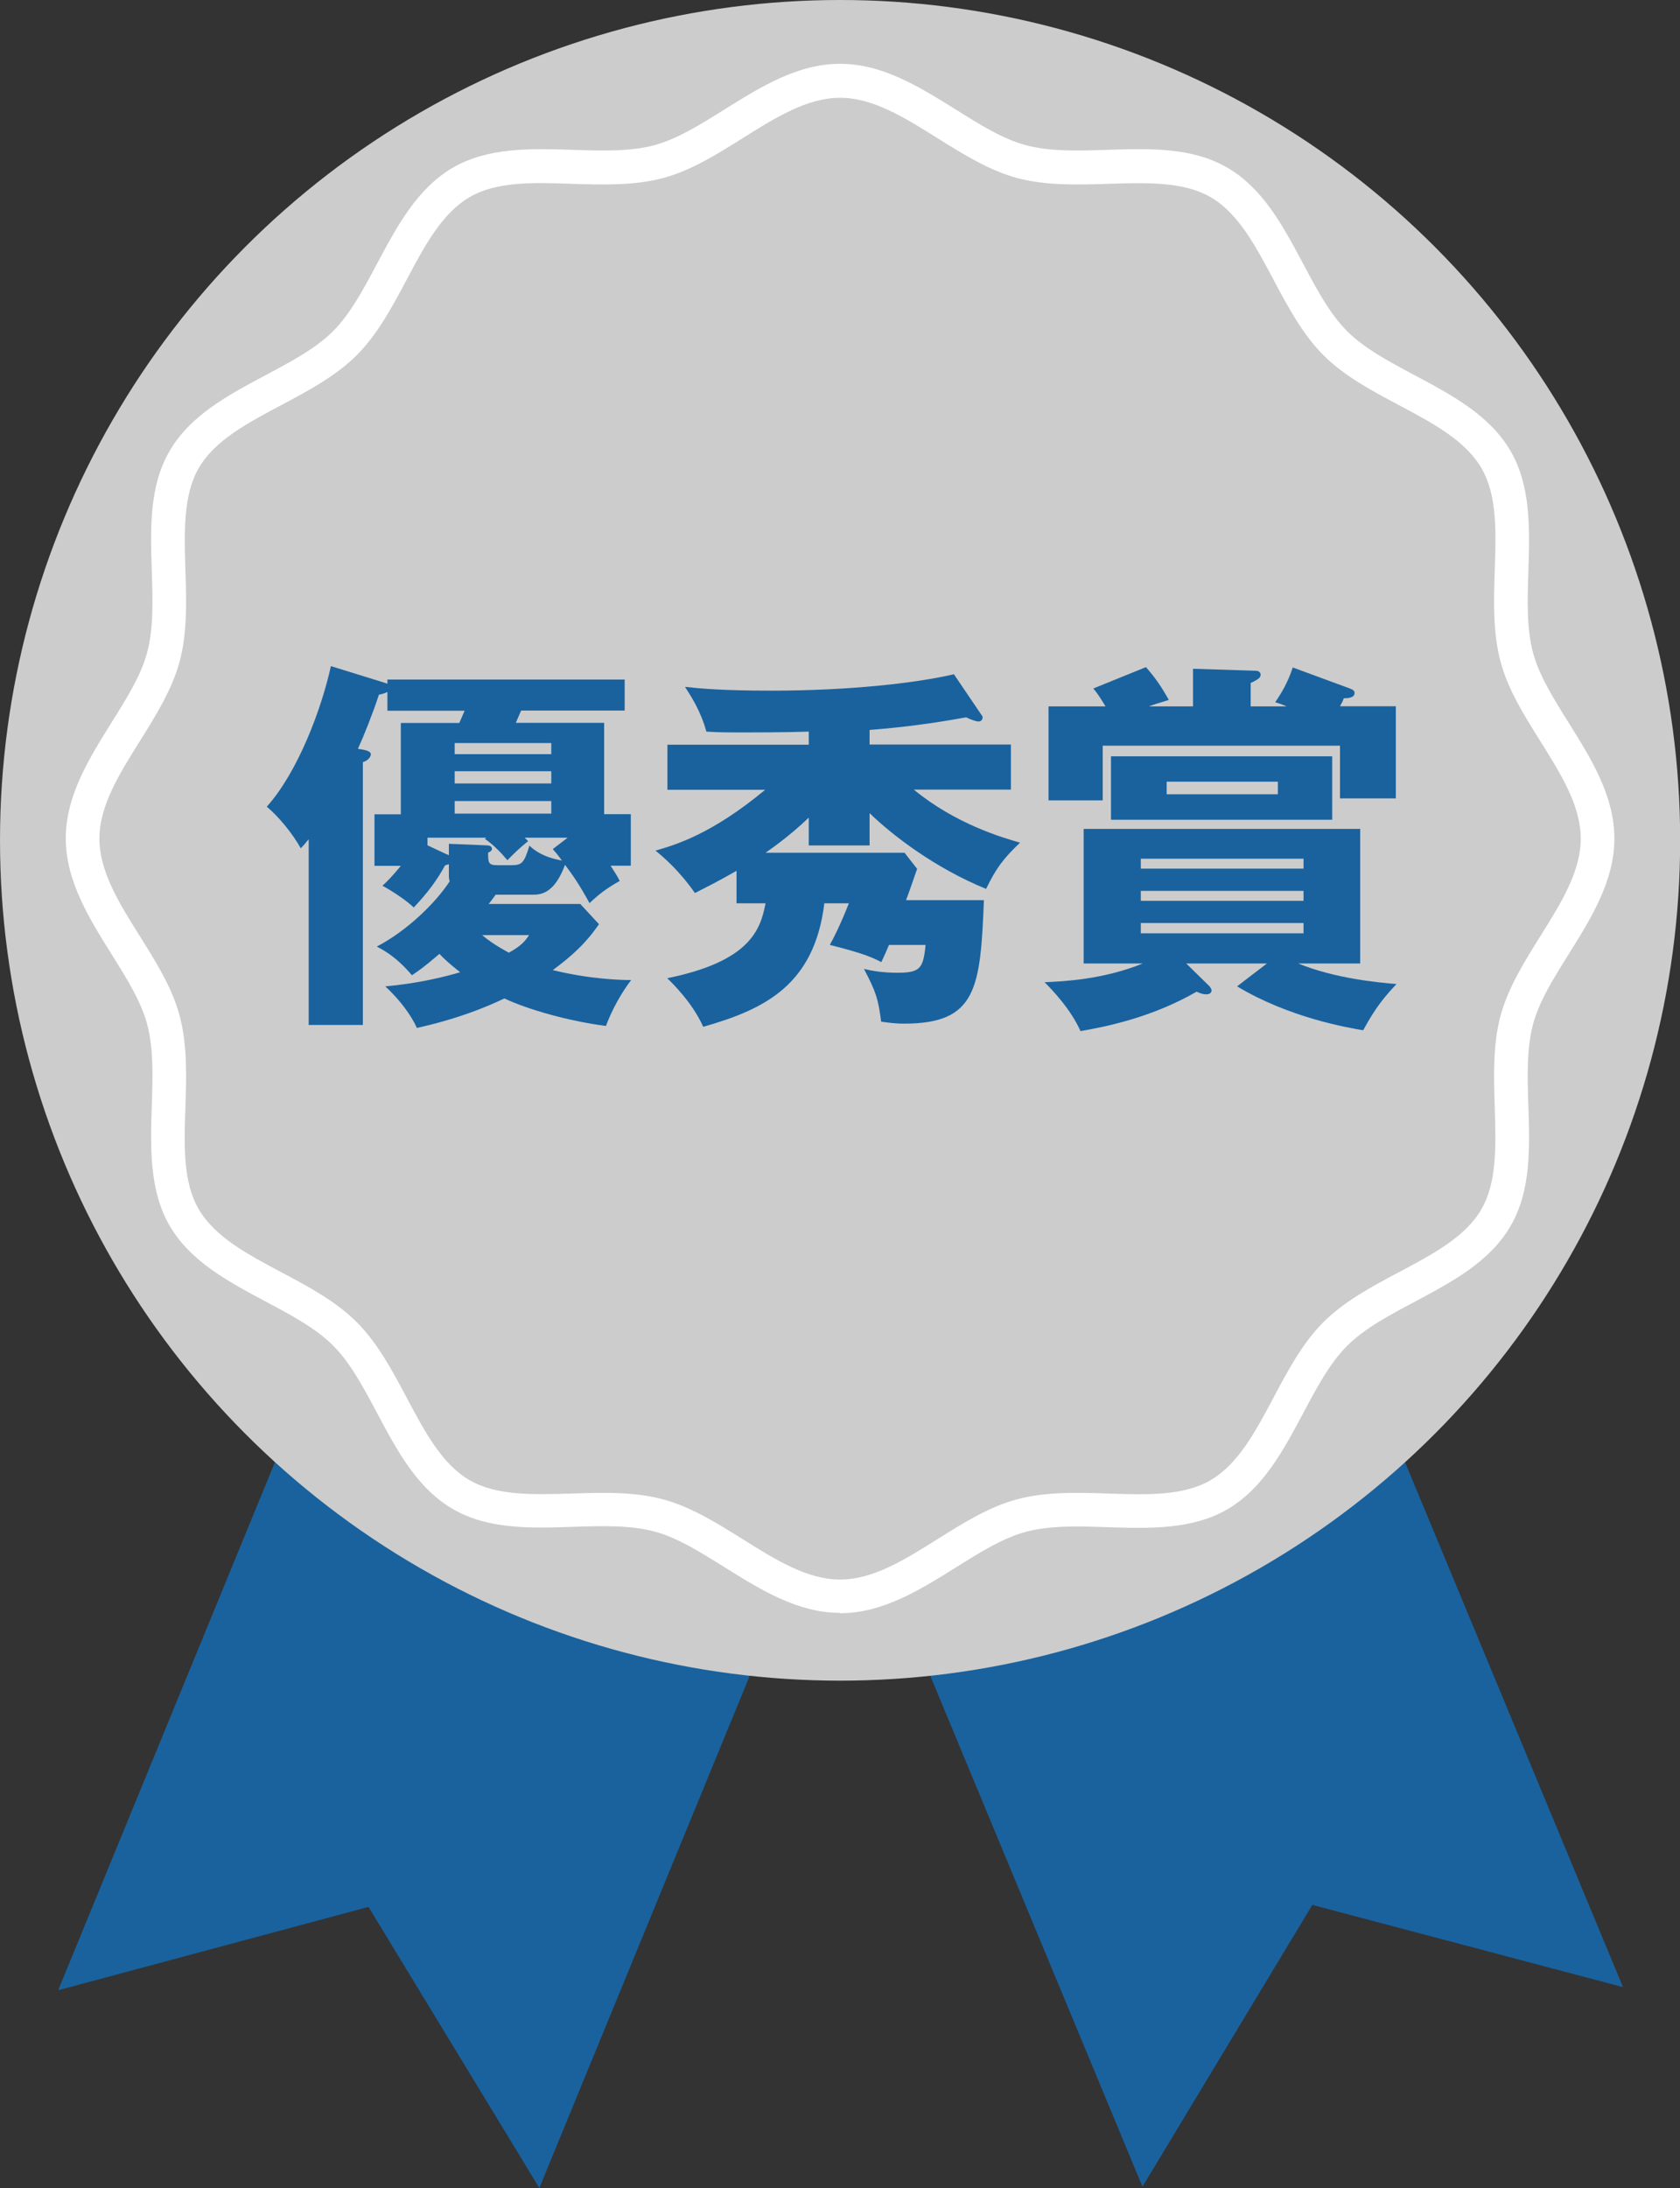
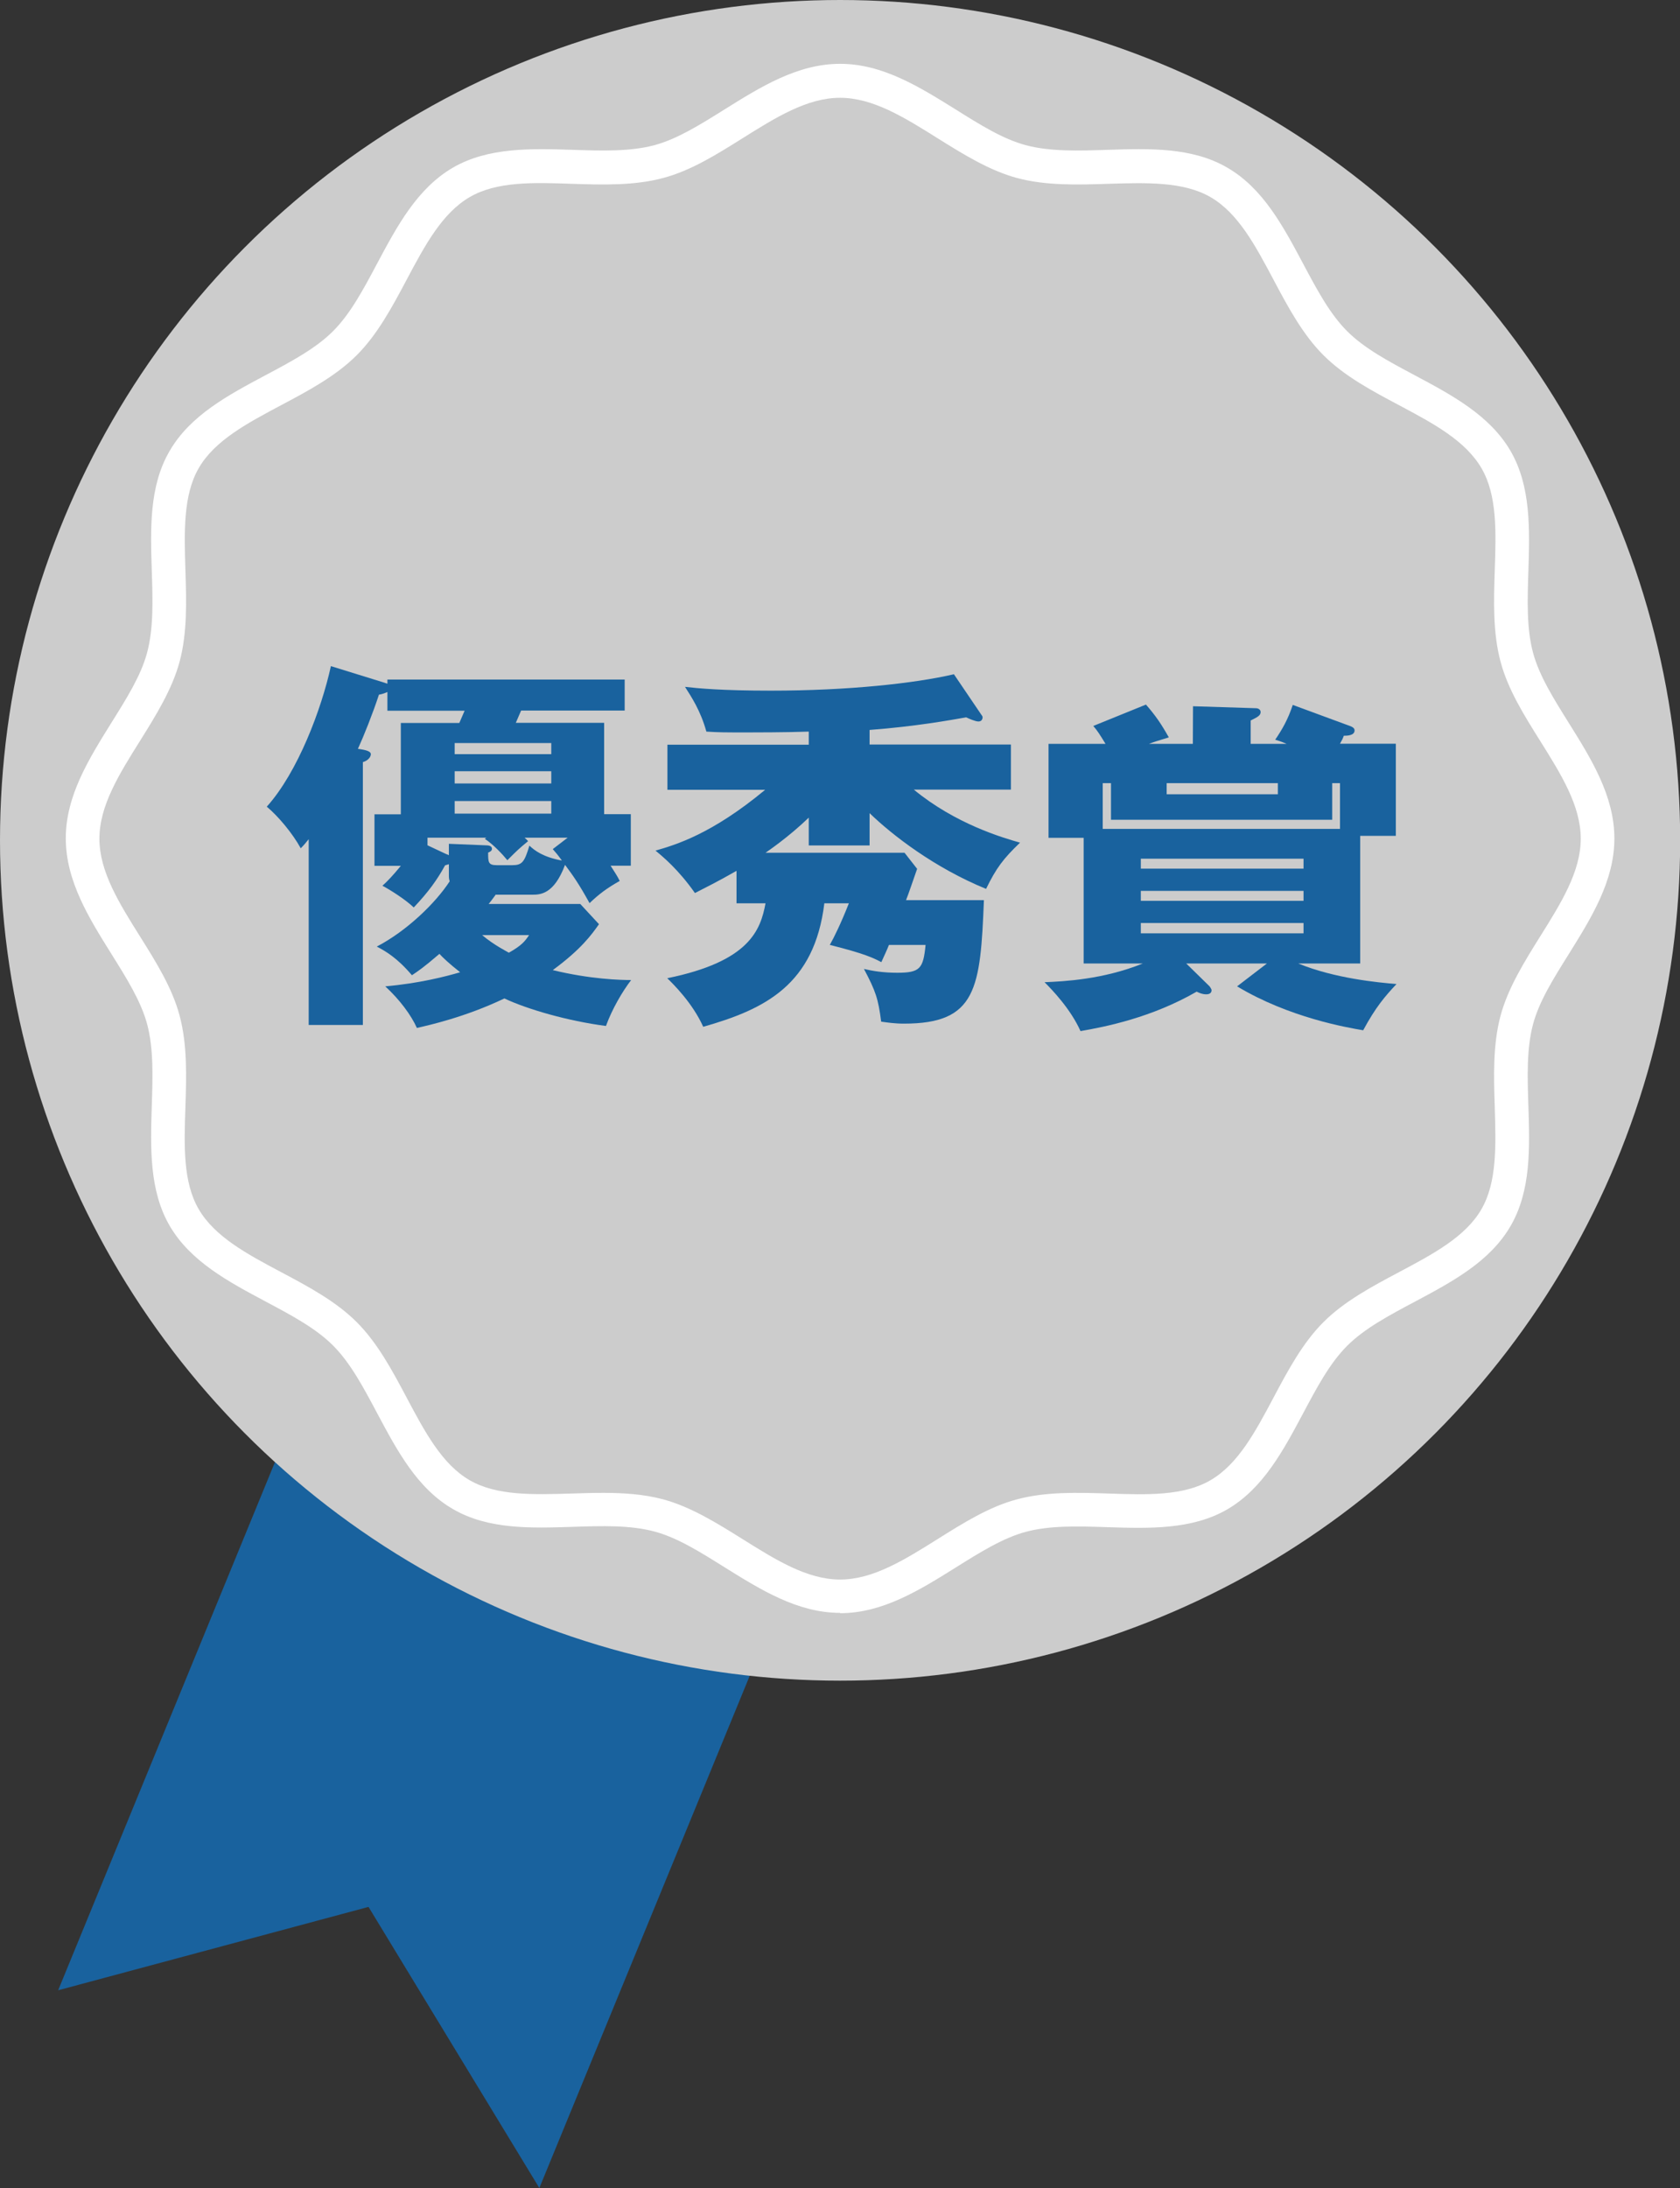
<svg xmlns="http://www.w3.org/2000/svg" id="image" viewBox="0 0 101.39 132.01">
  <rect x="0" y="0" width="101.39" height="132.01" fill="#333333" stroke="none" />
  <g>
    <g>
      <polygon points="32.55 132.01 22.24 115.05 3.51 120.08 21.61 76 50.66 87.93 32.55 132.01" style="fill: #19629e;" />
-       <polygon points="68.95 131.93 79.2 114.93 97.95 119.89 79.67 75.88 50.67 87.93 68.95 131.93" style="fill: #19629e;" />
    </g>
    <g>
      <circle cx="50.7" cy="50.7" r="50.7" style="fill: #ccc;" />
      <path d="M50.7,97.31c-2.57,0-4.8-1.4-6.97-2.75-1.47-.92-2.85-1.79-4.24-2.16-1.47-.39-3.15-.34-4.93-.28-2.5.08-5.09.17-7.22-1.07-2.17-1.25-3.39-3.56-4.58-5.79-.83-1.56-1.61-3.03-2.66-4.08-1.05-1.05-2.52-1.83-4.08-2.66-2.23-1.19-4.53-2.41-5.79-4.58-1.23-2.13-1.15-4.72-1.07-7.22.06-1.78.11-3.47-.28-4.93-.37-1.38-1.24-2.77-2.16-4.24-1.35-2.16-2.75-4.4-2.75-6.97s1.4-4.8,2.75-6.97c.92-1.47,1.79-2.85,2.16-4.24.39-1.47.34-3.15.28-4.93-.08-2.5-.17-5.09,1.07-7.22,1.25-2.17,3.56-3.39,5.79-4.58,1.56-.83,3.03-1.61,4.08-2.66,1.05-1.05,1.83-2.52,2.66-4.08,1.19-2.23,2.41-4.53,4.58-5.79,2.13-1.23,4.72-1.15,7.22-1.07,1.78.06,3.47.11,4.93-.28,1.38-.37,2.77-1.24,4.24-2.16,2.16-1.35,4.4-2.75,6.97-2.75s4.8,1.4,6.97,2.75c1.47.92,2.85,1.79,4.24,2.16,1.47.39,3.15.34,4.93.28,2.5-.08,5.09-.17,7.22,1.07,2.17,1.25,3.39,3.56,4.58,5.79.83,1.56,1.61,3.03,2.66,4.08,1.05,1.05,2.52,1.83,4.08,2.66,2.23,1.19,4.53,2.41,5.79,4.58,1.23,2.13,1.15,4.72,1.07,7.23-.06,1.78-.11,3.47.28,4.93.37,1.38,1.24,2.77,2.16,4.24,1.35,2.16,2.75,4.4,2.75,6.97s-1.4,4.8-2.75,6.97c-.92,1.47-1.79,2.85-2.16,4.24-.39,1.47-.34,3.15-.28,4.93.08,2.5.17,5.09-1.07,7.23-1.25,2.17-3.56,3.39-5.79,4.58-1.56.83-3.03,1.61-4.08,2.66-1.05,1.05-1.83,2.52-2.66,4.08-1.19,2.23-2.41,4.53-4.58,5.79-2.13,1.23-4.72,1.15-7.22,1.07-1.78-.06-3.47-.11-4.93.28-1.38.37-2.77,1.24-4.24,2.16-2.16,1.35-4.4,2.75-6.97,2.75ZM36.4,90.07c1.23,0,2.46.08,3.62.39,1.67.45,3.26,1.44,4.78,2.39,2.01,1.26,3.91,2.45,5.9,2.45s3.89-1.19,5.9-2.45c1.53-.96,3.11-1.95,4.78-2.39,1.75-.47,3.67-.41,5.52-.35,2.32.08,4.52.15,6.15-.8,1.67-.97,2.71-2.92,3.81-4.99.86-1.62,1.75-3.29,3.01-4.55,1.26-1.26,2.93-2.15,4.55-3.01,2.07-1.1,4.03-2.14,4.99-3.81.94-1.63.87-3.83.8-6.15-.06-1.85-.12-3.76.35-5.52.45-1.67,1.44-3.26,2.39-4.78,1.26-2.01,2.45-3.91,2.45-5.9s-1.19-3.89-2.45-5.9c-.96-1.53-1.95-3.11-2.39-4.78-.47-1.75-.41-3.67-.35-5.52.08-2.32.15-4.52-.8-6.15-.97-1.67-2.92-2.71-4.99-3.81-1.62-.86-3.29-1.75-4.55-3.01-1.26-1.26-2.15-2.93-3.01-4.55-1.1-2.07-2.14-4.03-3.81-4.99-1.63-.94-3.83-.87-6.15-.8-1.85.06-3.76.12-5.52-.35-1.67-.45-3.26-1.44-4.78-2.39-2.01-1.26-3.91-2.45-5.9-2.45s-3.89,1.19-5.9,2.45c-1.53.96-3.11,1.95-4.78,2.39-1.75.47-3.67.41-5.52.35-2.32-.08-4.52-.15-6.15.8-1.67.97-2.71,2.92-3.81,4.99-.86,1.62-1.75,3.29-3.01,4.55s-2.93,2.15-4.55,3.01c-2.07,1.1-4.03,2.14-4.99,3.81-.94,1.63-.87,3.83-.8,6.15.06,1.85.12,3.76-.35,5.52-.45,1.67-1.44,3.26-2.39,4.78-1.26,2.01-2.45,3.91-2.45,5.9s1.19,3.89,2.45,5.9c.96,1.53,1.95,3.11,2.39,4.78.47,1.75.41,3.67.35,5.52-.08,2.32-.15,4.52.8,6.15.97,1.67,2.92,2.71,4.99,3.81,1.62.86,3.29,1.75,4.55,3.01,1.26,1.26,2.15,2.93,3.01,4.55,1.1,2.07,2.14,4.03,3.81,4.99,1.63.94,3.83.87,6.15.8.63-.02,1.27-.04,1.9-.04Z" style="fill: #fff;" />
    </g>
  </g>
  <g>
    <path d="M29.93,53.96c-.14.18-.21.3-.44.58h5.53l1.13,1.22c-.44.62-1.06,1.5-2.79,2.77,2.26.55,4.08.6,4.73.6-.53.69-1.15,1.75-1.52,2.77-2.31-.3-4.75-1.01-6.13-1.66-2.37,1.13-4.54,1.61-5.28,1.78-.35-.78-1.04-1.71-1.91-2.51,2.05-.18,3.67-.6,4.52-.85-.67-.53-1.04-.88-1.25-1.11-.99.85-1.29,1.04-1.66,1.29-.9-1.06-1.59-1.45-2.12-1.73,1.82-.95,3.55-2.63,4.4-3.94-.05-.14-.05-.25-.05-.39v-.64c-.07.02-.14.04-.23.07-.48.88-1.01,1.61-1.89,2.54-.48-.46-1.38-1.04-1.89-1.31.28-.25.62-.6,1.11-1.2h-1.59v-3.11h1.59v-5.51h3.53l.32-.74h-4.66v-1.13c-.14.07-.35.14-.51.16-.37,1.13-.92,2.51-1.27,3.27.53.07.78.16.78.32,0,.25-.3.44-.48.48v15.86h-3.27v-11.21c-.14.18-.3.37-.48.55-.48-.88-1.36-1.94-2.05-2.51,1.87-2.08,3.3-5.88,3.87-8.48l3.2.99c.07.02.14.05.21.07v-.25h14.32v1.87h-6.25l-.32.74h5.33v5.51h1.61v3.11h-1.22c.28.44.42.65.55.92-.78.44-1.27.81-1.82,1.34-.65-1.18-1.01-1.68-1.48-2.31-.67,1.8-1.52,1.8-1.98,1.8h-2.19ZM34.27,50.54h-2.61c.07.07.14.12.21.21-.58.48-.65.55-1.25,1.15-.3-.37-.85-.95-1.36-1.29l.09-.07h-3.55v.46l1.13.53s.12.04.16.07v-.69l2.21.09c.16,0,.39.02.39.21,0,.14-.14.19-.23.23,0,.58,0,.76.53.76h.92c.6,0,.74-.18,1.04-1.18.32.3.83.69,1.96.9-.25-.35-.35-.46-.55-.69l.9-.69ZM27.44,45.5h5.83v-.67h-5.83v.67ZM33.27,46.53h-5.83v.74h5.83v-.74ZM33.27,48.33h-5.83v.76h5.83v-.76ZM29.1,56.42c.71.6,1.5.99,1.61,1.06.78-.44.97-.69,1.22-1.06h-2.84Z" style="fill: #19629e;" />
    <path d="M52.48,51.01h-3.67v-1.68c-1.22,1.18-2.51,2.05-2.61,2.12h8.39l.76.97c-.3.85-.48,1.41-.67,1.89h4.7c-.21,5.33-.44,7.45-4.82,7.45-.58,0-1.01-.07-1.38-.12-.18-1.38-.32-1.82-1.04-3.18.51.12,1.15.23,2.01.23,1.38,0,1.57-.25,1.71-1.68h-2.21c-.14.35-.23.53-.46,1.04-.48-.25-.99-.51-3.11-1.04.25-.44.67-1.29,1.15-2.51h-1.48c-.6,4.91-3.57,6.39-7.31,7.45-.65-1.45-1.84-2.61-2.17-2.93,4.96-1.01,5.63-2.9,5.93-4.52h-1.75v-1.96c-1.13.65-1.89,1.02-2.51,1.34-.99-1.41-1.91-2.17-2.38-2.56,1.22-.35,3.39-.99,6.62-3.67h-5.9v-2.72h8.53v-.79c-1.29.05-3.44.05-3.69.05-1.36,0-1.73,0-2.49-.05-.35-1.27-.92-2.12-1.29-2.7.78.09,2.21.23,5.19.23,4.66,0,8.67-.44,11.04-.99l1.64,2.42c.09.12.09.14.09.18,0,.12-.07.25-.25.25s-.55-.16-.74-.25c-.92.16-3.04.55-5.83.76v.88h8.53v2.72h-5.86c2.51,2.07,5.35,2.9,6.41,3.2-1.01.97-1.43,1.52-2.05,2.79-3.11-1.27-5.67-3.25-7.03-4.57v1.94Z" style="fill: #19629e;" />
-     <path d="M76.45,58.13h-4.86l1.41,1.38s.12.16.12.23c0,.18-.14.25-.32.25-.23,0-.39-.07-.58-.16-2.72,1.57-5.51,2.12-7.01,2.38-.6-1.34-1.71-2.49-2.17-2.95,1.18-.05,3.53-.16,5.93-1.13h-3.57v-8.12h16.69v8.12h-3.74c2.19.9,4.82,1.15,5.93,1.24-.69.74-1.25,1.38-2.01,2.79-.95-.16-4.47-.76-7.61-2.65l1.8-1.38ZM72,42.61v-2.26l3.8.12c.12,0,.28.07.28.23,0,.21-.18.3-.6.51v1.41h2.17c-.16-.07-.32-.14-.69-.25.42-.62.76-1.2,1.06-2.1l3.5,1.29c.12.05.23.12.23.25,0,.32-.48.32-.65.32-.07.19-.09.23-.23.48h3.37v5.56h-3.37v-3.18h-14.32v3.3h-3.27v-5.67h3.44c-.37-.6-.48-.78-.74-1.08l3.18-1.29c.58.67.9,1.13,1.38,1.98-.69.21-.92.28-1.2.39h2.65ZM80.4,45.63v3.83h-13.35v-3.83h13.35ZM78.67,52.41v-.6h-9.82v.6h9.82ZM68.85,53.75v.6h9.82v-.6h-9.82ZM68.85,55.69v.62h9.82v-.62h-9.82ZM70.41,47.16v.76h6.71v-.76h-6.71Z" style="fill: #19629e;" />
+     <path d="M76.45,58.13h-4.86l1.41,1.38s.12.16.12.23c0,.18-.14.25-.32.25-.23,0-.39-.07-.58-.16-2.72,1.57-5.51,2.12-7.01,2.38-.6-1.34-1.71-2.49-2.17-2.95,1.18-.05,3.53-.16,5.93-1.13h-3.57v-8.12h16.69v8.12h-3.74c2.19.9,4.82,1.15,5.93,1.24-.69.74-1.25,1.38-2.01,2.79-.95-.16-4.47-.76-7.61-2.65l1.8-1.38ZM72,42.61l3.8.12c.12,0,.28.07.28.23,0,.21-.18.3-.6.51v1.41h2.17c-.16-.07-.32-.14-.69-.25.42-.62.76-1.2,1.06-2.1l3.5,1.29c.12.05.23.12.23.25,0,.32-.48.32-.65.32-.07.19-.09.23-.23.48h3.37v5.56h-3.37v-3.18h-14.32v3.3h-3.27v-5.67h3.44c-.37-.6-.48-.78-.74-1.08l3.18-1.29c.58.67.9,1.13,1.38,1.98-.69.21-.92.28-1.2.39h2.65ZM80.4,45.63v3.83h-13.35v-3.83h13.35ZM78.67,52.41v-.6h-9.82v.6h9.82ZM68.85,53.75v.6h9.82v-.6h-9.82ZM68.85,55.69v.62h9.82v-.62h-9.82ZM70.41,47.16v.76h6.71v-.76h-6.71Z" style="fill: #19629e;" />
  </g>
</svg>